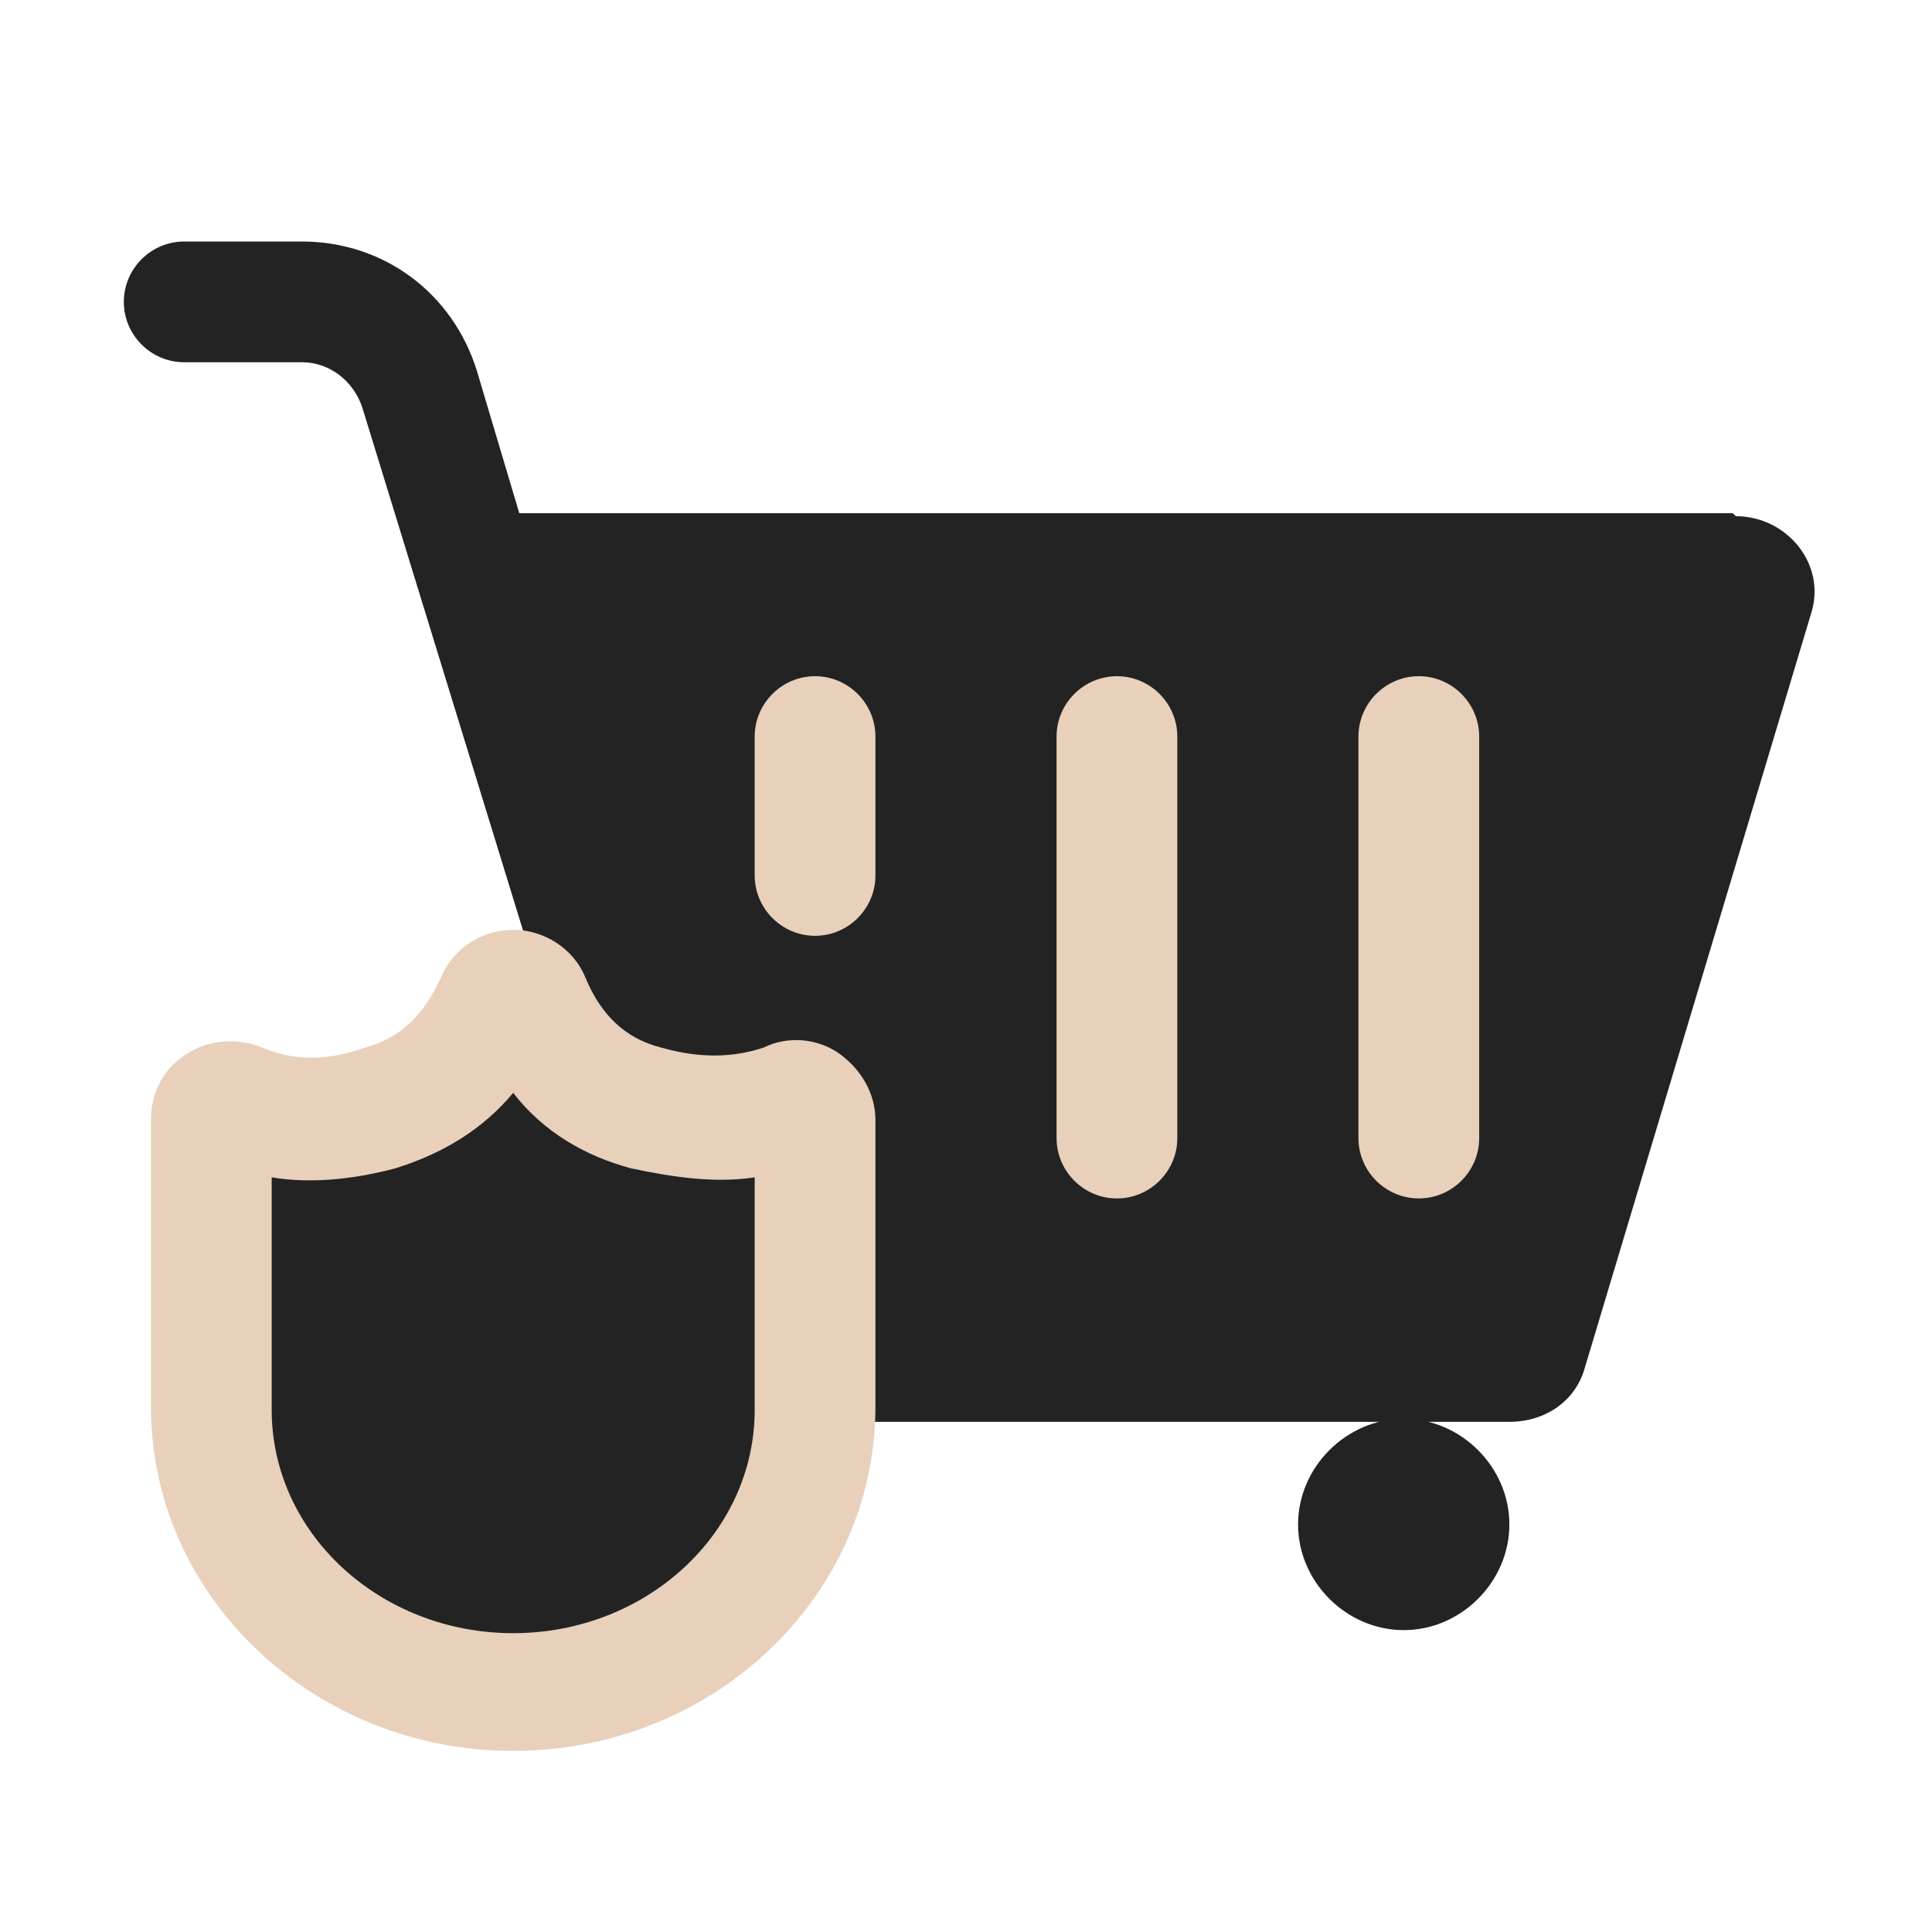
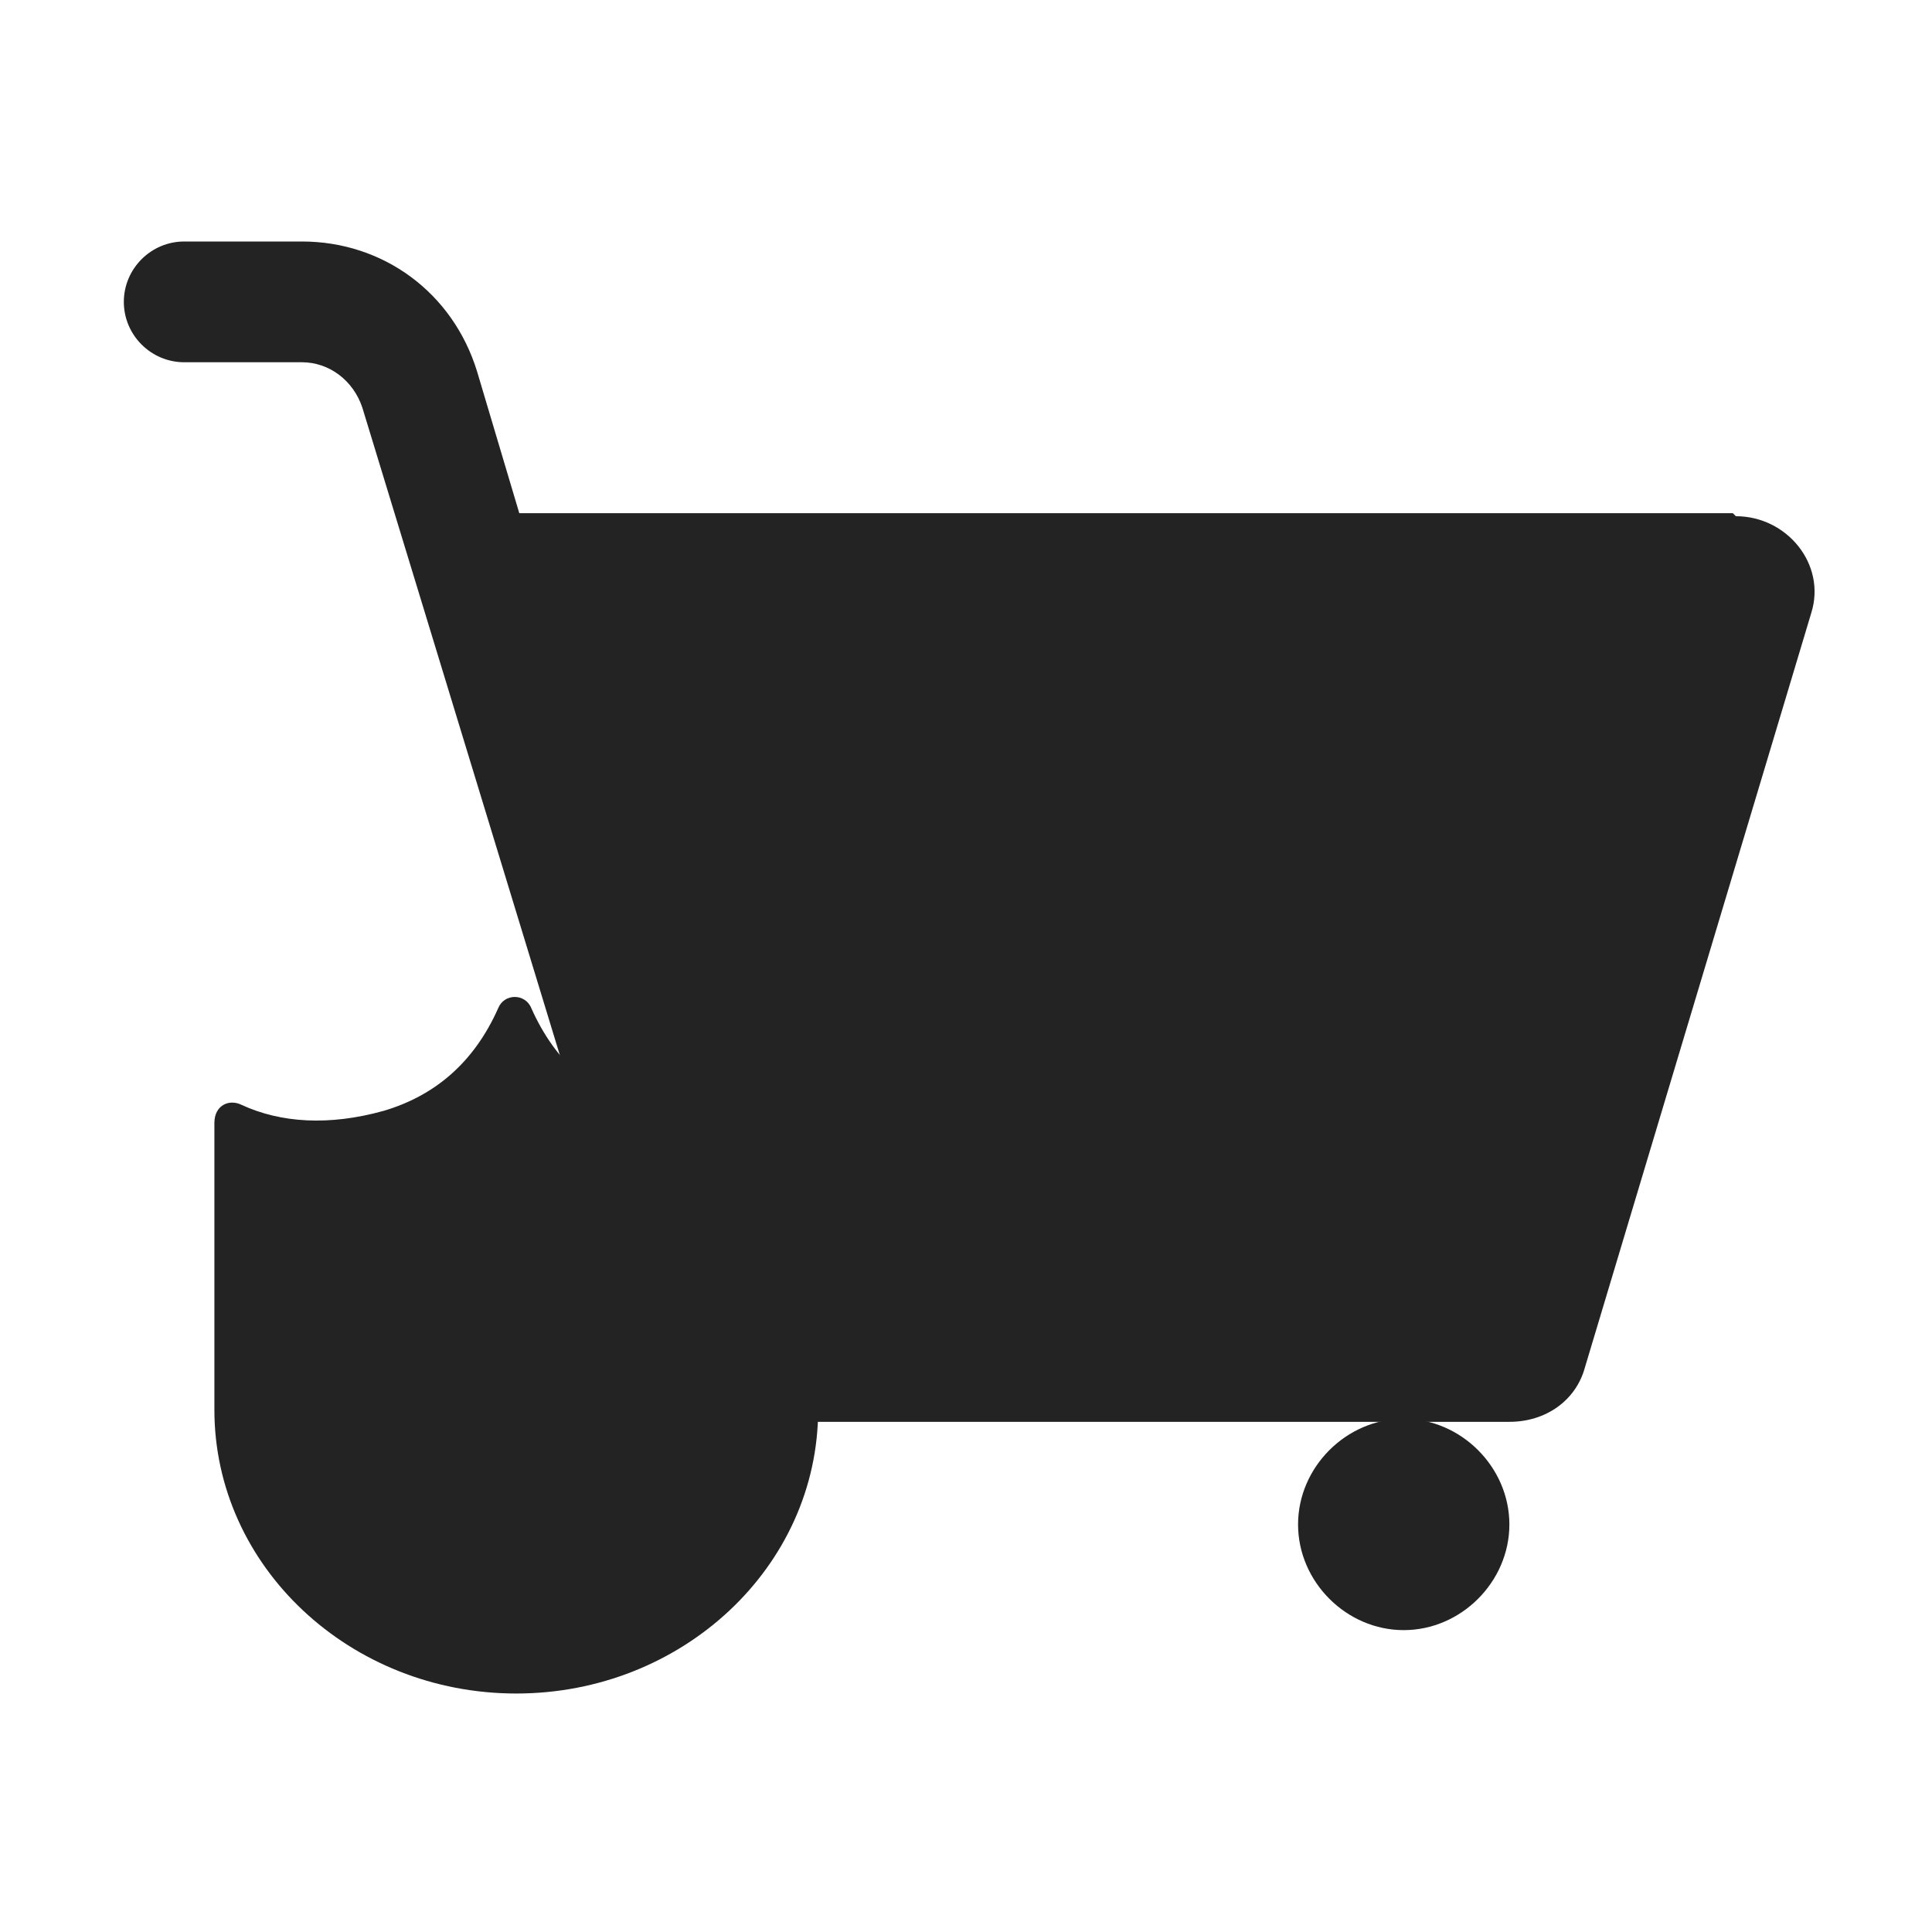
<svg xmlns="http://www.w3.org/2000/svg" width="64" height="64" viewBox="0 0 64 64" fill="none">
-   <path d="M57.402 17H17.202L15.802 12.3C15.002 9.7 12.702 8 10.002 8H6.102C5.002 8 4.102 8.9 4.102 10C4.102 11.1 5.002 12 6.102 12H10.002C10.902 12 11.702 12.6 12.002 13.5L18.302 34L21.702 45.3C22.002 46.4 23.002 47.1 24.202 47.1H50.002C51.202 47.1 52.202 46.4 52.502 45.3L60.002 20.3C60.502 18.7 59.202 17.1 57.502 17.1L57.402 17Z" fill="#232323" />
-   <path d="M47 39.7C45.9 39.7 45 38.8 45 37.7V24.4C45 23.3 45.9 22.4 47 22.4C48.1 22.4 49 23.3 49 24.4V37.7C49 38.8 48.1 39.7 47 39.7ZM37 39.7C35.9 39.7 35 38.8 35 37.7V24.4C35 23.3 35.9 22.4 37 22.4C38.1 22.4 39 23.3 39 24.4V37.7C39 38.8 38.1 39.7 37 39.7ZM27 31C25.9 31 25 30.1 25 29V24.4C25 23.3 25.9 22.4 27 22.4C28.1 22.4 29 23.3 29 24.4V29C29 30.1 28.1 31 27 31Z" fill="#E8D0BB" />
+   <path d="M57.402 17H17.202L15.802 12.3C15.002 9.7 12.702 8 10.002 8H6.102C5.002 8 4.102 8.9 4.102 10C4.102 11.1 5.002 12 6.102 12H10.002C10.902 12 11.702 12.6 12.002 13.5L21.702 45.3C22.002 46.4 23.002 47.1 24.202 47.1H50.002C51.202 47.1 52.202 46.4 52.502 45.3L60.002 20.3C60.502 18.7 59.202 17.1 57.502 17.1L57.402 17Z" fill="#232323" />
  <path d="M50 50.5C50 52.4 48.4 54 46.5 54C44.6 54 43 52.4 43 50.5C43 48.6 44.6 47 46.5 47C48.4 47 50 48.6 50 50.5Z" fill="#232323" />
  <path d="M21.402 36.8C19.702 36.3 18.402 35.2 17.602 33.4C17.402 32.9 16.702 32.9 16.502 33.4C15.702 35.2 14.402 36.3 12.702 36.8C10.902 37.3 9.302 37.2 8.002 36.6C7.602 36.4 7.102 36.6 7.102 37.2V46.7C7.102 51.9 11.602 56.1 17.102 56.1C22.602 56.1 27.102 51.9 27.102 46.7V37.2C27.102 36.7 26.602 36.4 26.202 36.6C24.902 37.2 23.302 37.3 21.502 36.8H21.402Z" fill="#232323" />
-   <path d="M17 58.001C10.4 58.001 5 52.901 5 46.601V37.101C5 36.201 5.4 35.401 6.2 34.901C7 34.401 7.9 34.401 8.7 34.701C9.6 35.101 10.7 35.201 12.1 34.701C13.2 34.401 14 33.701 14.6 32.401C15 31.401 16 30.801 17 30.801C18 30.801 19 31.401 19.4 32.401C19.9 33.601 20.7 34.401 21.9 34.701C23.3 35.101 24.4 35.001 25.3 34.701C26.1 34.301 27.1 34.401 27.8 34.901C28.5 35.401 29 36.201 29 37.101V46.601C29 52.901 23.6 58.001 17 58.001ZM9 39.001V46.701C9 50.801 12.6 54.101 17 54.101C21.4 54.101 25 50.801 25 46.701V39.001C23.7 39.201 22.3 39.001 20.9 38.701C19.4 38.301 18 37.501 17 36.201C16 37.401 14.7 38.201 13.1 38.701C11.6 39.101 10.2 39.201 9 39.001Z" fill="#E8D0BB" />
</svg>